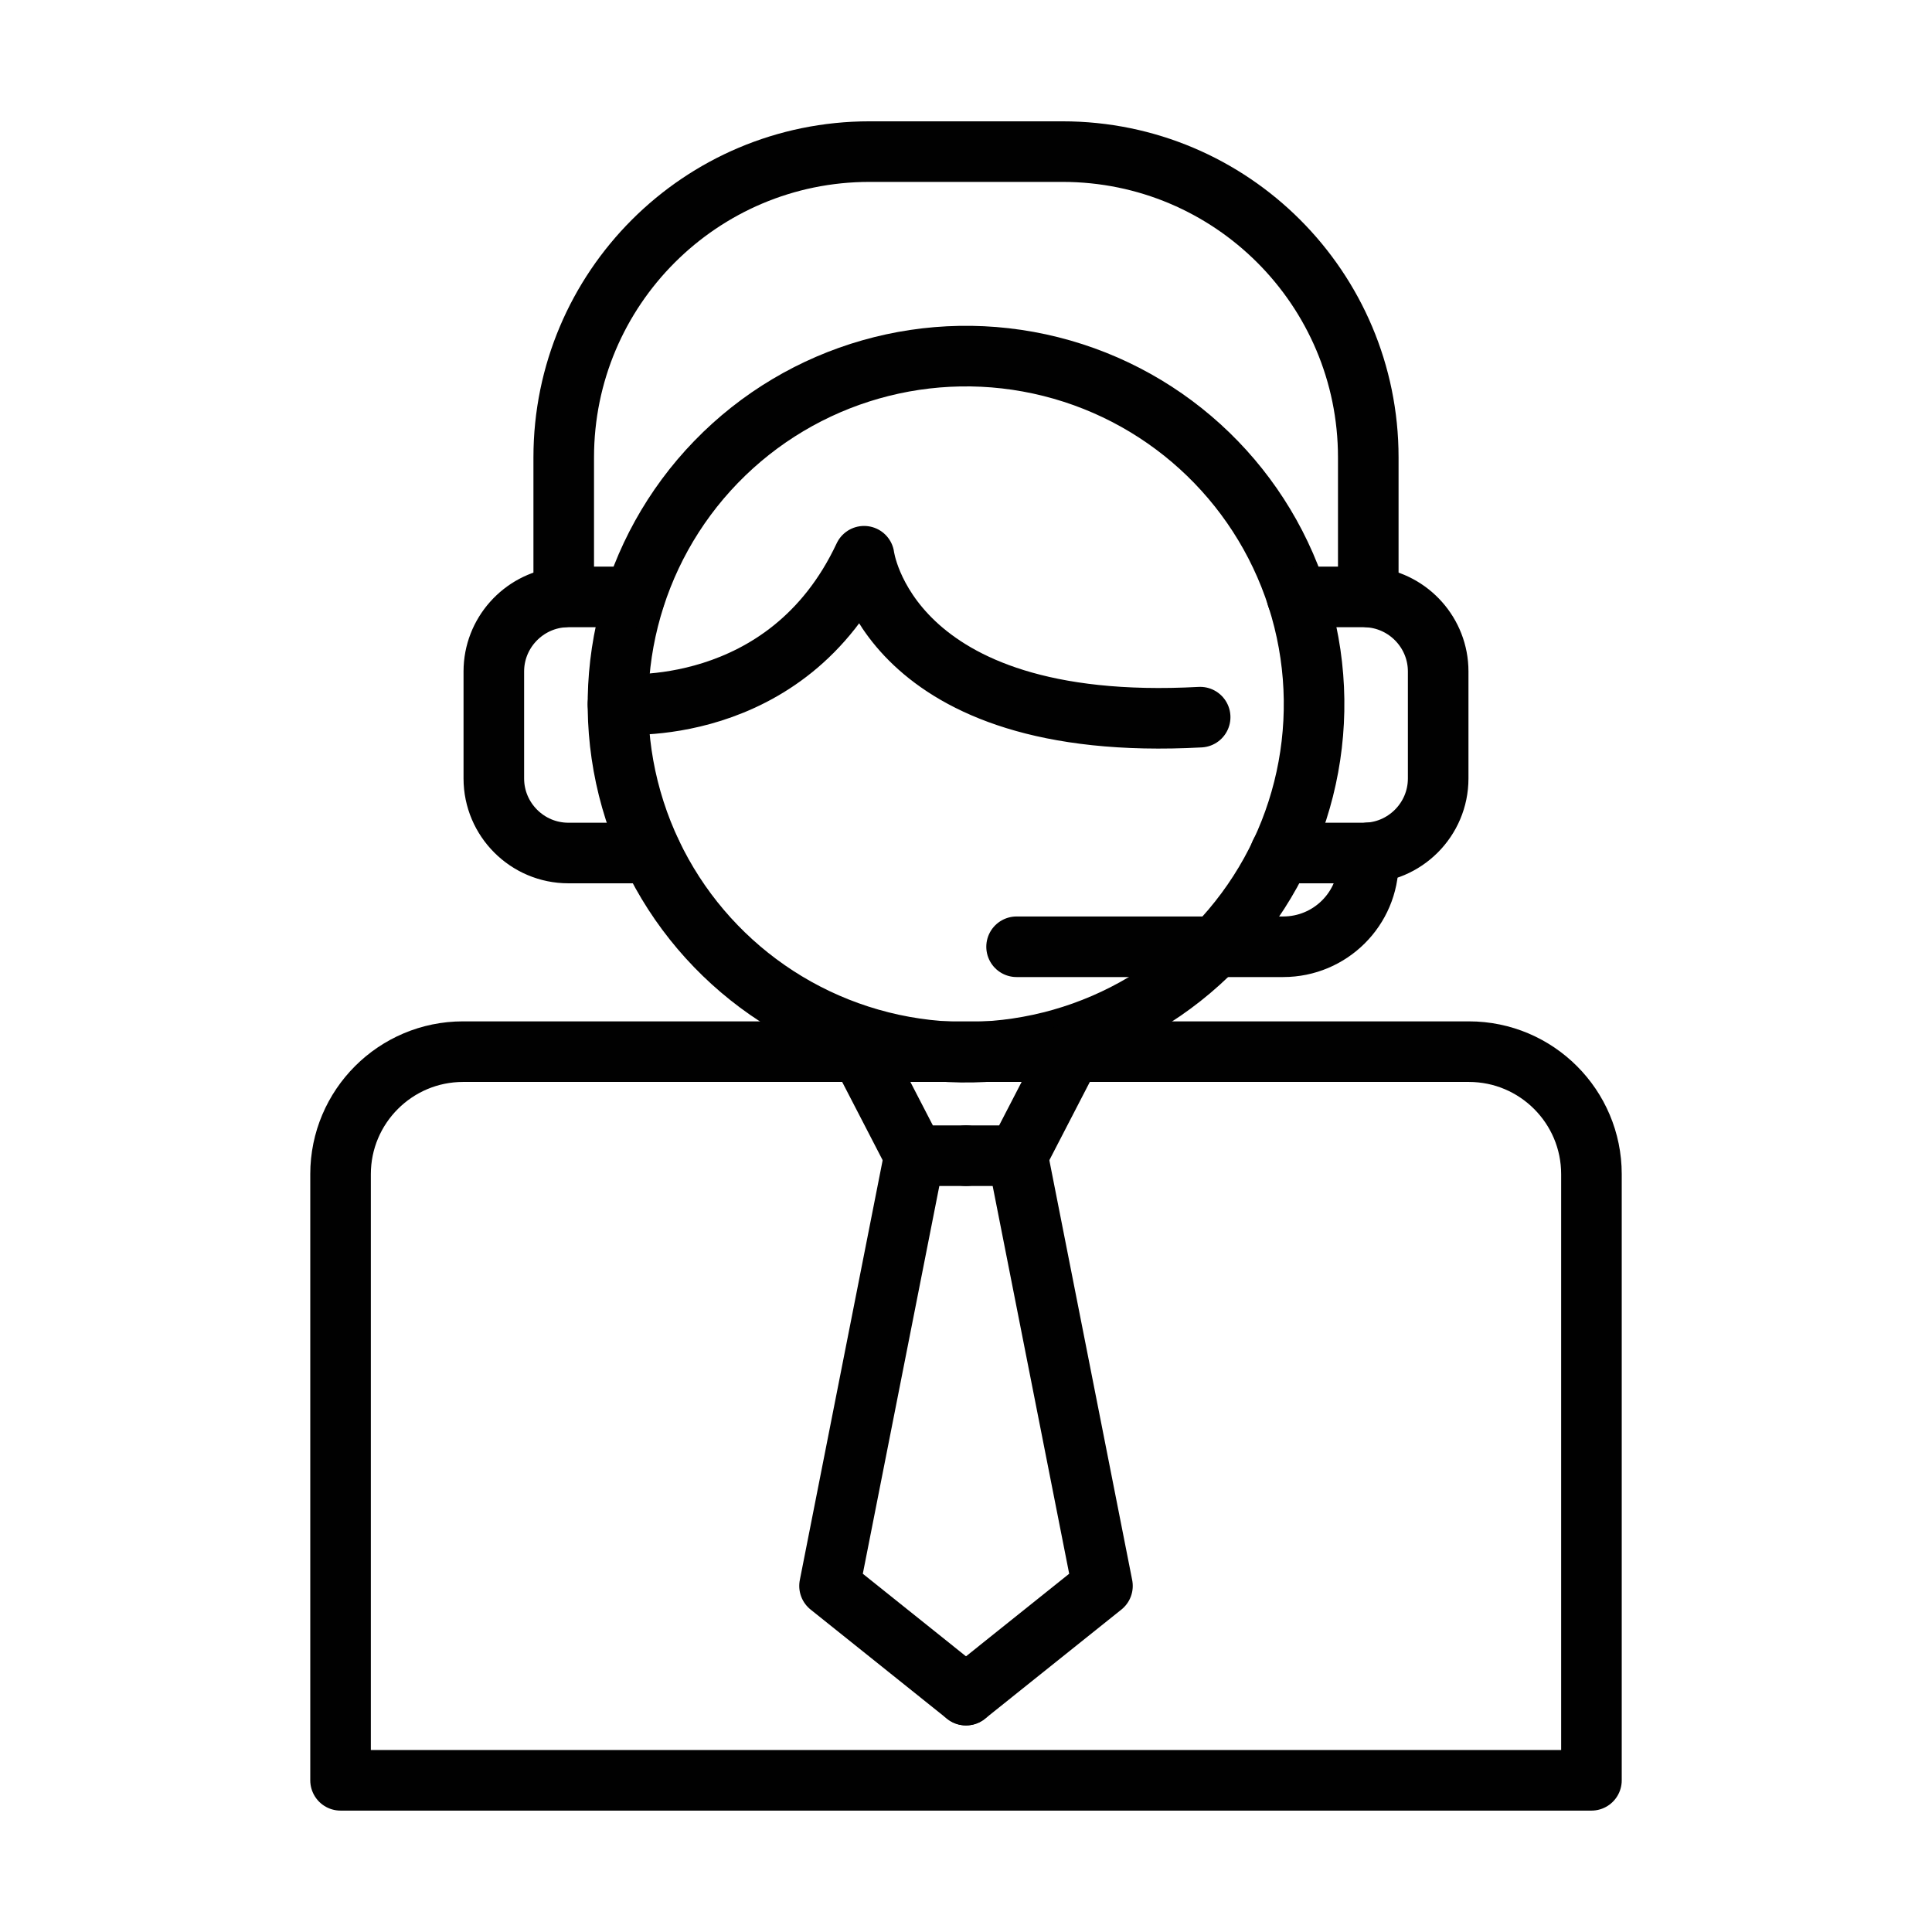
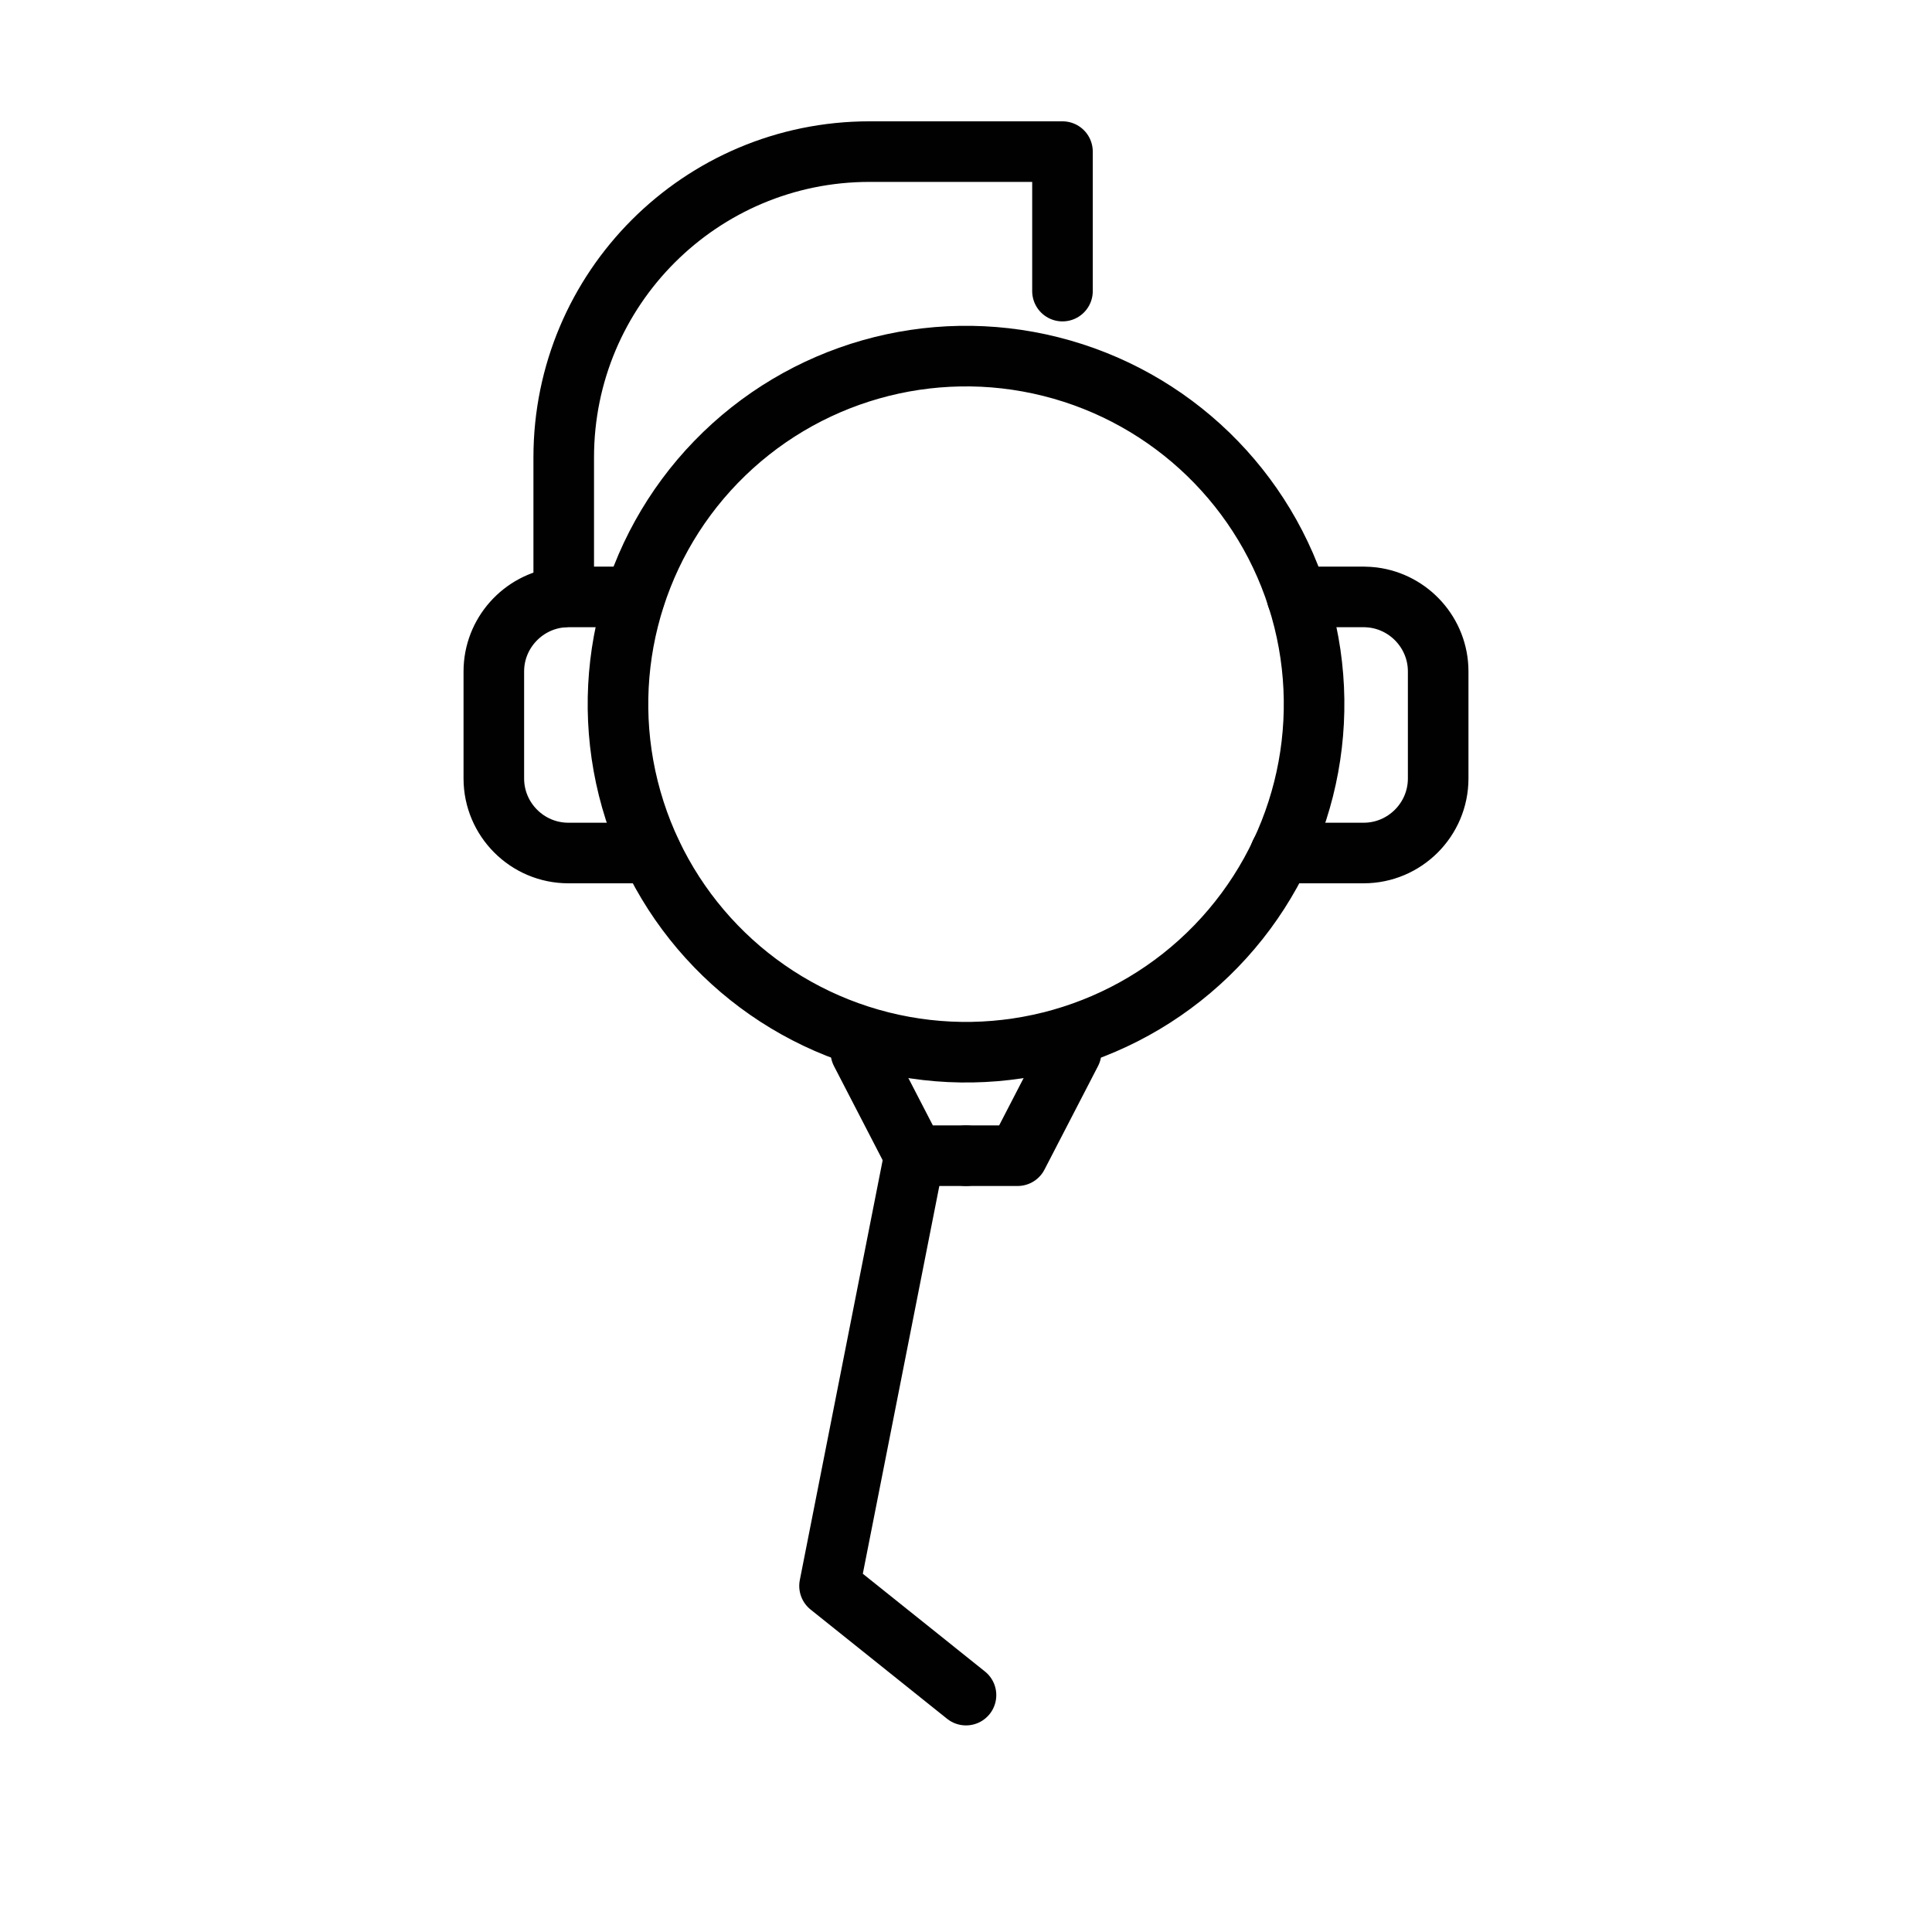
<svg xmlns="http://www.w3.org/2000/svg" viewBox="0 0 255.12 255.12" version="1.1" id="Warstwa_1">
  <defs>
    <style>
      .st0 {
        fill: none;
        stroke: #010101;
        stroke-linecap: round;
        stroke-linejoin: round;
        stroke-width: 8px;
      }
    </style>
  </defs>
  <circle transform="translate(6.31 194.05) rotate(-75.9)" r="45.96" cy="92.98" cx="127.56" class="st0" />
  <path d="M83.81,78.82h-8.76c-.42,0-.85.04-1.23.08-4.84.61-8.61,4.77-8.61,9.76v14.14c0,5.42,4.42,9.84,9.84,9.84h10.95" class="st0" />
  <path d="M169.08,112.64h10.99c5.42,0,9.84-4.42,9.84-9.84v-14.14c0-5-3.77-9.15-8.61-9.76-.38-.04-.81-.08-1.23-.08h-8.8" class="st0" />
-   <path d="M61.16,138.87h132.81c8.93,0,16.18,7.25,16.18,16.18v80.04H44.97v-80.04c0-8.93,7.25-16.18,16.18-16.18Z" class="st0" />
-   <path d="M74.44,78.82v-18.42c0-22.3,18.08-40.38,40.38-40.38h25.48c22.3,0,40.38,18.08,40.38,40.38v18.42" class="st0" />
-   <path d="M180.69,112.62v1.19c0,6.2-5.04,11.21-11.25,11.21h-35.2" class="st0" />
-   <path d="M81.6,92.98s22.33,2.17,32.5-19.53c0,0,2.93,23.49,44.38,21.25" class="st0" />
+   <path d="M74.44,78.82v-18.42c0-22.3,18.08-40.38,40.38-40.38h25.48v18.42" class="st0" />
  <polyline points="141.44 138.94 134.37 152.61 127.56 152.61" class="st0" />
-   <polyline points="134.37 152.61 145.58 209.42 127.56 223.84" class="st0" />
  <polyline points="113.68 138.94 120.75 152.61 127.56 152.61" class="st0" />
  <polyline points="120.75 152.61 109.54 209.42 127.56 223.84" class="st0" />
</svg>